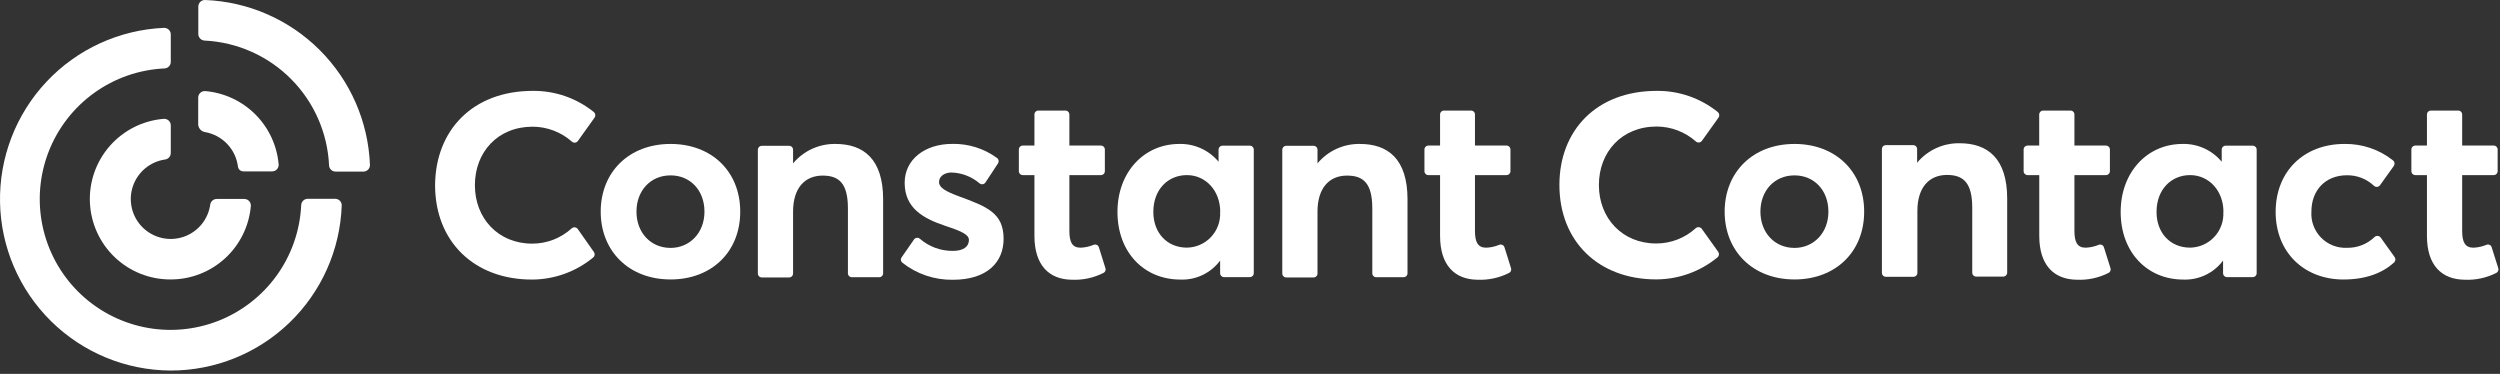
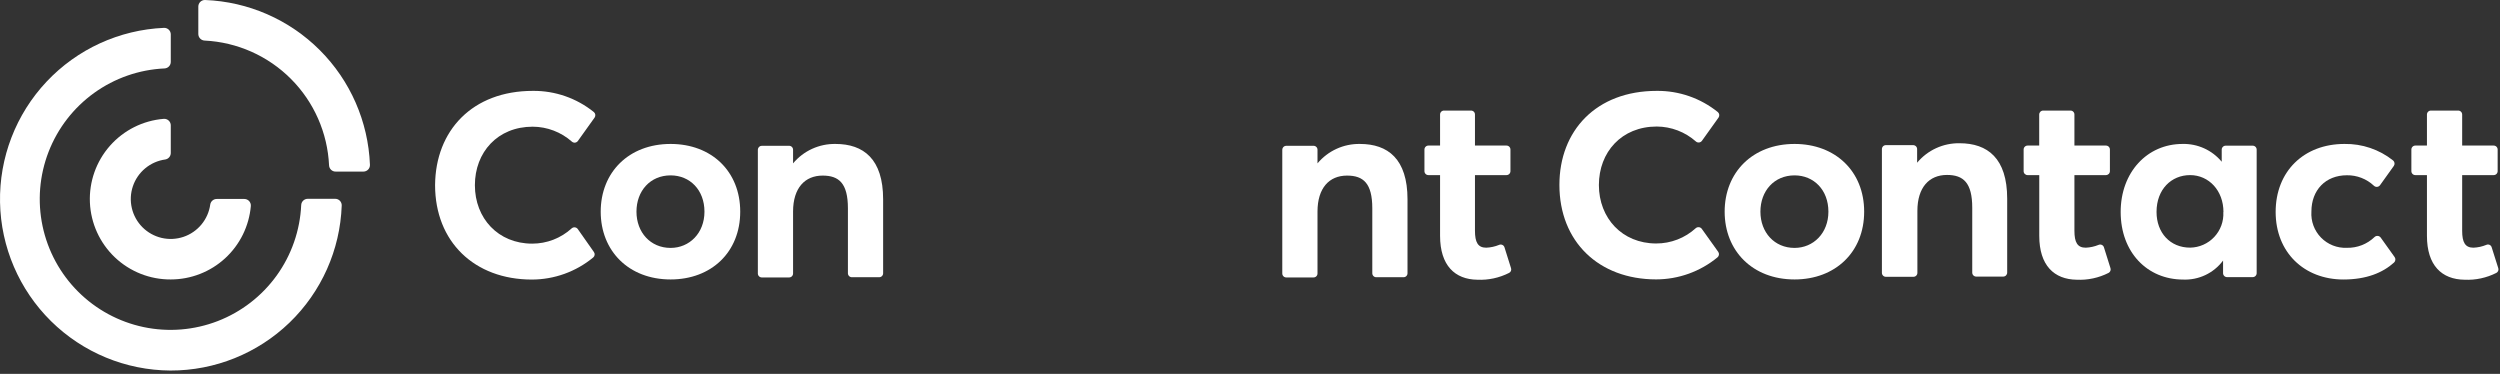
<svg xmlns="http://www.w3.org/2000/svg" width="555" height="83" viewBox="0 0 555 83" fill="none">
  <rect x="0" y="0" width="555" height="83" fill="#333333" stroke="none" />
  <path d="M133.358 46.991C133.358 38.272 139.567 31.956 148.873 31.956C157.952 31.956 164.329 38.032 164.329 46.991C164.329 55.949 157.952 62.038 148.873 62.038C139.567 62.038 133.358 55.697 133.358 46.991ZM156.391 46.991C156.391 42.187 153.173 38.933 148.873 38.933C144.346 38.933 141.296 42.391 141.296 46.991C141.296 51.59 144.406 55.036 148.873 55.036C153.052 55.036 156.391 51.758 156.391 46.991Z" fill="white" />
-   <path d="M200.162 57.126L202.912 53.163C202.981 53.064 203.07 52.98 203.172 52.917C203.275 52.853 203.39 52.812 203.509 52.795C203.629 52.778 203.751 52.786 203.867 52.819C203.983 52.851 204.091 52.907 204.185 52.983C206.232 54.769 208.866 55.736 211.582 55.697C213.852 55.697 215.101 54.748 215.101 53.295C215.101 52.094 213.612 51.386 209.853 50.137C205.05 48.528 200.835 46.258 200.835 40.59C200.835 35.342 205.374 31.944 211.402 31.944C214.965 31.869 218.454 32.966 221.333 35.066C221.52 35.197 221.649 35.396 221.691 35.62C221.734 35.844 221.687 36.076 221.562 36.267L218.764 40.518C218.694 40.621 218.603 40.708 218.497 40.774C218.391 40.84 218.273 40.883 218.149 40.9C218.026 40.917 217.9 40.907 217.781 40.873C217.661 40.838 217.55 40.778 217.455 40.698C215.712 39.21 213.513 38.362 211.222 38.296C210.021 38.296 208.472 38.897 208.472 40.446C208.472 41.647 209.913 42.475 212.771 43.544C219.1 45.874 222.799 47.255 222.799 53.031C222.799 58.171 219.196 62.11 211.522 62.11C207.474 62.169 203.528 60.838 200.342 58.339C200.16 58.2 200.039 57.996 200.005 57.769C199.971 57.542 200.028 57.312 200.162 57.126Z" fill="white" />
-   <path d="M229.644 52.358V38.873H227.062C226.829 38.873 226.606 38.78 226.442 38.616C226.278 38.452 226.185 38.229 226.185 37.996V33.193C226.185 32.96 226.278 32.737 226.442 32.573C226.606 32.408 226.829 32.316 227.062 32.316H229.644V25.423C229.642 25.308 229.664 25.193 229.707 25.086C229.751 24.979 229.815 24.881 229.897 24.8C229.979 24.718 230.076 24.653 230.183 24.61C230.29 24.567 230.405 24.545 230.52 24.547H236.525C236.64 24.547 236.754 24.569 236.86 24.613C236.966 24.657 237.063 24.722 237.144 24.803C237.226 24.885 237.29 24.981 237.335 25.087C237.379 25.194 237.401 25.308 237.401 25.423V32.316H244.402C244.635 32.316 244.858 32.408 245.022 32.573C245.187 32.737 245.279 32.96 245.279 33.193V37.996C245.279 38.229 245.187 38.452 245.022 38.616C244.858 38.78 244.635 38.873 244.402 38.873H237.401V51.23C237.401 53.8 238.05 54.988 239.899 54.988C240.881 54.947 241.848 54.736 242.757 54.364C242.871 54.31 242.995 54.282 243.121 54.282C243.247 54.282 243.372 54.309 243.486 54.361C243.6 54.414 243.702 54.491 243.783 54.587C243.865 54.682 243.924 54.795 243.958 54.916L245.411 59.552C245.476 59.747 245.468 59.959 245.388 60.149C245.309 60.339 245.163 60.493 244.979 60.584C242.799 61.69 240.371 62.212 237.93 62.098C232.922 62.038 229.644 58.915 229.644 52.358Z" fill="white" />
  <path d="M319.696 52.358V38.873H317.102C316.87 38.873 316.647 38.78 316.483 38.616C316.318 38.452 316.226 38.229 316.226 37.996V33.193C316.226 32.96 316.318 32.737 316.483 32.573C316.647 32.408 316.87 32.316 317.102 32.316H319.696V25.423C319.695 25.308 319.716 25.193 319.76 25.086C319.803 24.979 319.868 24.881 319.949 24.8C320.031 24.718 320.128 24.653 320.236 24.61C320.343 24.567 320.457 24.545 320.573 24.547H326.577C326.692 24.547 326.805 24.569 326.911 24.613C327.017 24.657 327.112 24.722 327.193 24.804C327.273 24.885 327.337 24.982 327.38 25.089C327.422 25.195 327.443 25.308 327.442 25.423V32.316H334.443C334.675 32.316 334.898 32.408 335.063 32.573C335.227 32.737 335.32 32.96 335.32 33.193V37.996C335.32 38.229 335.227 38.452 335.063 38.616C334.898 38.78 334.675 38.873 334.443 38.873H327.442V51.23C327.442 53.8 328.102 54.988 329.952 54.988C330.929 54.947 331.893 54.736 332.798 54.364C332.912 54.312 333.036 54.286 333.161 54.287C333.286 54.287 333.41 54.315 333.524 54.367C333.638 54.419 333.739 54.495 333.821 54.59C333.903 54.685 333.963 54.796 333.999 54.916L335.452 59.552C335.516 59.747 335.508 59.959 335.429 60.149C335.349 60.339 335.204 60.493 335.019 60.584C332.84 61.69 330.411 62.212 327.97 62.098C322.975 62.038 319.696 58.915 319.696 52.358Z" fill="white" />
  <path d="M169.12 32.364H175.184C175.417 32.364 175.64 32.456 175.804 32.621C175.969 32.785 176.061 33.008 176.061 33.241V36.267C177.211 34.89 178.654 33.788 180.285 33.042C181.917 32.296 183.694 31.925 185.488 31.956C191.696 31.956 196.055 35.294 196.055 44.241V60.669C196.055 60.784 196.033 60.898 195.989 61.004C195.945 61.111 195.88 61.207 195.799 61.288C195.717 61.37 195.621 61.434 195.514 61.478C195.408 61.523 195.294 61.545 195.179 61.545H189.114C188.882 61.545 188.659 61.453 188.495 61.288C188.33 61.124 188.238 60.901 188.238 60.669V46.258C188.238 40.71 186.268 38.981 182.63 38.981C178.691 38.981 176.061 41.719 176.061 46.979V60.717C176.061 60.949 175.969 61.172 175.804 61.336C175.64 61.501 175.417 61.593 175.184 61.593H169.12C168.888 61.593 168.665 61.501 168.5 61.336C168.336 61.172 168.243 60.949 168.243 60.717V33.217C168.25 32.989 168.345 32.772 168.509 32.612C168.672 32.453 168.892 32.364 169.12 32.364Z" fill="white" />
  <path d="M285.508 32.364H291.608C291.841 32.364 292.064 32.456 292.228 32.621C292.393 32.785 292.485 33.008 292.485 33.241V36.267C293.634 34.89 295.078 33.788 296.709 33.042C298.34 32.296 300.118 31.925 301.912 31.956C308.12 31.956 312.467 35.294 312.467 44.241V60.669C312.467 60.901 312.375 61.124 312.211 61.288C312.046 61.453 311.823 61.545 311.591 61.545H305.526C305.294 61.545 305.071 61.453 304.906 61.288C304.742 61.124 304.65 60.901 304.65 60.669V46.258C304.65 40.71 302.692 38.981 299.042 38.981C295.103 38.981 292.485 41.719 292.485 46.979V60.717C292.485 60.949 292.393 61.172 292.228 61.336C292.064 61.501 291.841 61.593 291.608 61.593H285.544C285.311 61.593 285.088 61.501 284.924 61.336C284.76 61.172 284.667 60.949 284.667 60.717V33.217C284.673 32.995 284.763 32.783 284.919 32.625C285.075 32.466 285.286 32.373 285.508 32.364Z" fill="white" />
-   <path d="M248.077 47.051C248.077 38.212 253.985 31.956 261.803 31.956C263.46 31.913 265.105 32.247 266.615 32.931C268.125 33.615 269.461 34.633 270.521 35.907V33.217C270.521 33.102 270.544 32.987 270.588 32.881C270.632 32.775 270.696 32.678 270.778 32.597C270.859 32.515 270.956 32.451 271.062 32.407C271.169 32.363 271.283 32.34 271.398 32.34H277.462C277.695 32.34 277.918 32.432 278.082 32.597C278.246 32.761 278.339 32.984 278.339 33.217V60.644C278.339 60.877 278.246 61.1 278.082 61.264C277.918 61.429 277.695 61.521 277.462 61.521H271.746C271.514 61.521 271.291 61.429 271.126 61.264C270.962 61.1 270.869 60.877 270.869 60.644V57.846C269.846 59.222 268.5 60.326 266.951 61.061C265.402 61.796 263.696 62.139 261.983 62.062C253.985 62.038 248.077 56.033 248.077 47.051ZM270.893 47.051C270.893 42.331 267.675 38.873 263.496 38.873C259.317 38.873 256.039 42.031 256.039 47.051C256.039 51.698 259.089 54.976 263.496 54.976C264.502 54.962 265.495 54.744 266.415 54.337C267.335 53.931 268.164 53.343 268.852 52.608C269.54 51.874 270.074 51.01 270.42 50.065C270.767 49.12 270.919 48.115 270.869 47.111L270.893 47.051Z" fill="white" />
  <path d="M118.287 20.175C123.216 20.124 128.009 21.788 131.845 24.883C132.015 25.028 132.126 25.23 132.157 25.451C132.188 25.673 132.137 25.898 132.013 26.084L128.29 31.295C128.217 31.397 128.124 31.482 128.016 31.546C127.909 31.61 127.789 31.65 127.664 31.665C127.54 31.679 127.414 31.668 127.295 31.631C127.175 31.595 127.064 31.533 126.97 31.451C124.568 29.322 121.473 28.139 118.263 28.125C110.47 28.125 105.426 33.793 105.426 41.118C105.426 48.444 110.578 54.088 118.143 54.088C121.391 54.093 124.524 52.88 126.921 50.689C127.016 50.607 127.127 50.544 127.247 50.507C127.368 50.469 127.494 50.456 127.62 50.47C127.745 50.483 127.866 50.523 127.975 50.585C128.084 50.648 128.179 50.732 128.254 50.833L131.857 55.961C131.986 56.145 132.041 56.372 132.01 56.595C131.978 56.818 131.864 57.02 131.689 57.162C127.858 60.321 123.049 62.053 118.083 62.062C105.306 62.062 96.588 53.656 96.588 41.094C96.672 28.99 104.862 20.175 118.287 20.175Z" fill="white" />
  <path d="M505.194 47.051C505.194 38.032 511.463 31.956 520.469 31.956C524.389 31.888 528.211 33.187 531.277 35.63C531.445 35.777 531.554 35.98 531.583 36.201C531.612 36.423 531.559 36.647 531.433 36.831L528.371 41.106C528.296 41.212 528.2 41.3 528.088 41.365C527.976 41.43 527.852 41.471 527.723 41.483C527.594 41.496 527.464 41.48 527.342 41.438C527.22 41.396 527.108 41.328 527.014 41.239C525.391 39.711 523.238 38.876 521.01 38.909C516.29 38.909 513.132 42.187 513.132 46.967C513.062 48.027 513.216 49.09 513.585 50.087C513.953 51.084 514.528 51.992 515.272 52.751C516.015 53.511 516.911 54.105 517.899 54.494C518.888 54.884 519.948 55.06 521.01 55.013C522.142 55.038 523.269 54.839 524.324 54.427C525.38 54.015 526.343 53.398 527.158 52.611C527.253 52.523 527.365 52.457 527.487 52.416C527.609 52.375 527.738 52.36 527.866 52.372C527.994 52.385 528.119 52.424 528.23 52.488C528.342 52.552 528.439 52.639 528.515 52.743L531.613 57.078C531.739 57.261 531.795 57.483 531.771 57.703C531.746 57.923 531.644 58.128 531.481 58.279C528.971 60.548 525.345 62.05 520.229 62.05C511.523 62.038 505.194 56.033 505.194 47.051Z" fill="white" />
  <path d="M452.716 52.358V38.873H450.122C449.89 38.873 449.667 38.78 449.502 38.616C449.338 38.452 449.246 38.229 449.246 37.996V33.193C449.246 32.96 449.338 32.737 449.502 32.573C449.667 32.408 449.89 32.316 450.122 32.316H452.704V25.423C452.704 25.308 452.727 25.194 452.771 25.087C452.815 24.981 452.88 24.885 452.961 24.803C453.042 24.722 453.139 24.657 453.245 24.613C453.352 24.569 453.466 24.547 453.581 24.547H459.645C459.761 24.545 459.875 24.567 459.983 24.61C460.09 24.653 460.187 24.718 460.269 24.8C460.35 24.881 460.415 24.979 460.458 25.086C460.502 25.193 460.523 25.308 460.522 25.423V32.316H467.523C467.755 32.316 467.978 32.408 468.143 32.573C468.307 32.737 468.399 32.96 468.399 33.193V37.996C468.399 38.229 468.307 38.452 468.143 38.616C467.978 38.78 467.755 38.873 467.523 38.873H460.522V51.23C460.522 53.8 461.182 54.988 463.032 54.988C464.009 54.947 464.973 54.736 465.878 54.364C465.992 54.312 466.116 54.286 466.241 54.287C466.366 54.287 466.49 54.315 466.604 54.367C466.718 54.419 466.819 54.495 466.901 54.59C466.983 54.685 467.043 54.796 467.078 54.916L468.532 59.552C468.591 59.747 468.581 59.957 468.502 60.146C468.423 60.335 468.28 60.49 468.099 60.584C465.92 61.69 463.491 62.212 461.05 62.098C456.006 62.038 452.716 58.915 452.716 52.358Z" fill="white" />
  <path d="M538.782 52.358V38.873H536.201C535.968 38.873 535.745 38.781 535.581 38.616C535.416 38.452 535.324 38.229 535.324 37.996V33.193C535.324 32.96 535.416 32.737 535.581 32.573C535.745 32.408 535.968 32.316 536.201 32.316H538.782V25.423C538.782 25.308 538.805 25.194 538.849 25.088C538.893 24.981 538.958 24.885 539.039 24.803C539.121 24.722 539.217 24.657 539.324 24.613C539.43 24.569 539.544 24.547 539.659 24.547H545.723C545.838 24.547 545.952 24.569 546.059 24.613C546.165 24.657 546.262 24.722 546.343 24.803C546.425 24.885 546.489 24.981 546.533 25.088C546.577 25.194 546.6 25.308 546.6 25.423V32.316H553.601C553.834 32.316 554.057 32.408 554.221 32.573C554.385 32.737 554.478 32.96 554.478 33.193V37.996C554.478 38.229 554.385 38.452 554.221 38.616C554.057 38.781 553.834 38.873 553.601 38.873H546.6V51.23C546.6 53.8 547.26 54.988 549.11 54.988C550.087 54.946 551.05 54.734 551.956 54.364C552.069 54.308 552.194 54.279 552.321 54.277C552.447 54.276 552.573 54.302 552.687 54.355C552.802 54.408 552.904 54.486 552.985 54.583C553.067 54.68 553.125 54.794 553.157 54.916L554.622 59.552C554.681 59.747 554.671 59.958 554.592 60.146C554.513 60.335 554.371 60.49 554.189 60.584C552.01 61.69 549.581 62.212 547.14 62.098C542.061 62.038 538.782 58.915 538.782 52.358Z" fill="white" />
  <path d="M382.874 46.991C382.874 38.272 389.082 31.956 398.389 31.956C407.456 31.956 413.844 38.032 413.844 46.991C413.844 55.949 407.456 62.038 398.389 62.038C389.082 62.038 382.874 55.697 382.874 46.991ZM405.906 46.991C405.906 42.187 402.688 38.933 398.389 38.933C393.862 38.933 390.812 42.391 390.812 46.991C390.812 51.59 393.922 55.036 398.389 55.036C402.568 55.036 405.906 51.758 405.906 46.991Z" fill="white" />
  <path d="M418.66 32.22H424.724C424.957 32.22 425.18 32.312 425.344 32.477C425.509 32.641 425.601 32.864 425.601 33.097V36.123C426.749 34.744 428.192 33.639 429.824 32.891C431.455 32.143 433.233 31.77 435.028 31.8C441.236 31.8 445.595 35.138 445.595 44.097V60.524C445.595 60.64 445.573 60.754 445.529 60.86C445.485 60.966 445.42 61.063 445.339 61.144C445.257 61.226 445.161 61.29 445.054 61.334C444.948 61.378 444.834 61.401 444.719 61.401H438.714C438.482 61.401 438.259 61.309 438.095 61.144C437.93 60.98 437.838 60.757 437.838 60.524V46.114C437.838 40.566 435.868 38.837 432.23 38.837C428.291 38.837 425.661 41.575 425.661 46.822V60.572C425.661 60.805 425.569 61.028 425.404 61.192C425.24 61.357 425.017 61.449 424.784 61.449H418.66C418.427 61.449 418.204 61.357 418.04 61.192C417.876 61.028 417.783 60.805 417.783 60.572V33.097C417.783 32.864 417.876 32.641 418.04 32.477C418.204 32.312 418.427 32.22 418.66 32.22Z" fill="white" />
  <path d="M470.789 47.051C470.789 38.212 476.697 31.956 484.515 31.956C486.17 31.913 487.814 32.247 489.322 32.931C490.83 33.615 492.163 34.633 493.221 35.907V33.217C493.221 32.984 493.314 32.761 493.478 32.597C493.642 32.432 493.865 32.34 494.098 32.34H500.102C500.335 32.34 500.558 32.432 500.722 32.597C500.886 32.761 500.979 32.984 500.979 33.217V60.644C500.979 60.877 500.886 61.1 500.722 61.264C500.558 61.429 500.335 61.521 500.102 61.521H494.398C494.166 61.521 493.943 61.429 493.778 61.264C493.614 61.1 493.521 60.877 493.521 60.644V57.846C492.495 59.222 491.148 60.326 489.597 61.061C488.045 61.795 486.338 62.139 484.623 62.062C476.697 62.038 470.789 56.033 470.789 47.051ZM493.606 47.051C493.606 42.331 490.375 38.873 486.208 38.873C482.041 38.873 478.751 42.031 478.751 47.051C478.751 51.698 481.789 54.976 486.208 54.976C487.214 54.962 488.207 54.744 489.127 54.337C490.047 53.931 490.876 53.343 491.564 52.608C492.252 51.874 492.786 51.009 493.132 50.065C493.479 49.12 493.632 48.115 493.581 47.111L493.606 47.051Z" fill="white" />
  <path d="M367.791 20.175C372.723 20.124 377.52 21.788 381.361 24.883C381.531 25.028 381.642 25.23 381.673 25.451C381.704 25.673 381.653 25.898 381.529 26.084L377.83 31.259C377.756 31.361 377.662 31.447 377.553 31.511C377.444 31.574 377.323 31.615 377.198 31.629C377.073 31.644 376.946 31.633 376.825 31.596C376.705 31.559 376.593 31.498 376.497 31.415C374.096 29.286 371.001 28.103 367.791 28.089C360.01 28.089 354.954 33.757 354.954 41.082C354.954 48.408 360.118 54.052 367.671 54.052C370.923 54.06 374.06 52.847 376.461 50.653C376.556 50.571 376.667 50.508 376.787 50.471C376.908 50.433 377.034 50.42 377.159 50.434C377.285 50.447 377.406 50.486 377.515 50.549C377.624 50.612 377.719 50.696 377.794 50.797L381.457 55.925C381.584 56.11 381.636 56.336 381.605 56.558C381.574 56.78 381.461 56.983 381.289 57.126C377.454 60.287 372.641 62.018 367.671 62.026C354.906 62.026 346.188 53.619 346.188 41.058C346.188 28.99 354.365 20.175 367.791 20.175Z" fill="white" />
  <path d="M37.853 82.26C27.92 82.207 18.402 78.273 11.33 71.297C4.259 64.321 0.195 54.857 0.007 44.926C-0.181 34.995 3.521 25.383 10.323 18.145C17.126 10.906 26.488 6.614 36.412 6.185C36.607 6.179 36.801 6.212 36.983 6.282C37.165 6.352 37.331 6.458 37.471 6.594C37.611 6.729 37.722 6.891 37.798 7.071C37.874 7.25 37.913 7.443 37.913 7.638V13.739C37.914 14.114 37.769 14.475 37.509 14.746C37.25 15.016 36.895 15.176 36.52 15.192C30.898 15.451 25.471 17.34 20.902 20.627C16.333 23.915 12.818 28.459 10.784 33.708C8.751 38.957 8.287 44.683 9.449 50.191C10.61 55.699 13.348 60.75 17.328 64.73C21.308 68.71 26.36 71.448 31.867 72.609C37.375 73.771 43.101 73.307 48.35 71.274C53.599 69.24 58.143 65.725 61.431 61.156C64.718 56.587 66.606 51.16 66.866 45.538C66.879 45.163 67.036 44.807 67.304 44.545C67.573 44.283 67.932 44.136 68.307 44.133H74.408C74.603 44.131 74.797 44.169 74.977 44.244C75.157 44.32 75.32 44.431 75.456 44.571C75.592 44.712 75.698 44.878 75.768 45.061C75.837 45.244 75.869 45.438 75.861 45.634C75.512 55.476 71.353 64.797 64.262 71.631C57.17 78.464 47.701 82.276 37.853 82.26Z" fill="white" />
  <path d="M37.913 62.038C33.294 62.067 28.843 60.305 25.495 57.123C22.147 53.94 20.163 49.583 19.959 44.968C19.756 40.353 21.349 35.839 24.403 32.373C27.458 28.908 31.736 26.761 36.34 26.384C36.541 26.367 36.743 26.392 36.933 26.458C37.124 26.523 37.298 26.628 37.446 26.764C37.594 26.901 37.712 27.067 37.793 27.252C37.873 27.436 37.914 27.636 37.913 27.837V33.937C37.919 34.284 37.802 34.622 37.582 34.89C37.362 35.158 37.054 35.34 36.713 35.402C35.076 35.623 33.533 36.297 32.259 37.348C30.984 38.399 30.029 39.785 29.5 41.35C28.972 42.915 28.891 44.596 29.268 46.204C29.644 47.813 30.462 49.284 31.63 50.452C32.798 51.62 34.269 52.438 35.878 52.815C37.486 53.191 39.167 53.11 40.733 52.582C42.297 52.053 43.684 51.098 44.734 49.824C45.785 48.549 46.459 47.006 46.68 45.37C46.74 45.029 46.919 44.722 47.185 44.502C47.451 44.281 47.787 44.163 48.133 44.169H54.233C54.435 44.168 54.634 44.209 54.819 44.289C55.003 44.37 55.169 44.488 55.306 44.636C55.442 44.784 55.547 44.958 55.612 45.149C55.678 45.339 55.703 45.541 55.686 45.742C55.299 50.189 53.259 54.329 49.969 57.346C46.678 60.362 42.377 62.036 37.913 62.038Z" fill="white" />
  <path d="M73.051 36.699C72.713 29.476 69.697 22.637 64.59 17.518C59.484 12.398 52.653 9.364 45.431 9.007C45.055 8.992 44.699 8.832 44.437 8.562C44.176 8.291 44.028 7.931 44.026 7.554V1.454C44.026 1.259 44.065 1.066 44.141 0.886C44.217 0.707 44.328 0.545 44.468 0.409C44.608 0.273 44.774 0.168 44.956 0.097C45.138 0.027 45.332 -0.006 45.527 0.001C55.114 0.371 64.208 4.345 70.993 11.128C77.779 17.911 81.755 27.004 82.129 36.591C82.135 36.786 82.103 36.98 82.033 37.162C81.962 37.344 81.856 37.51 81.721 37.65C81.585 37.79 81.423 37.901 81.243 37.977C81.064 38.053 80.871 38.093 80.676 38.092H74.576C74.384 38.102 74.192 38.073 74.011 38.008C73.83 37.944 73.664 37.843 73.522 37.714C73.381 37.584 73.266 37.428 73.185 37.254C73.104 37.08 73.058 36.891 73.051 36.699Z" fill="white" />
-   <path d="M45.599 29.338C45.183 29.287 44.797 29.095 44.506 28.793C44.215 28.491 44.037 28.098 44.002 27.681V21.676C44.001 21.475 44.042 21.276 44.123 21.091C44.203 20.907 44.321 20.741 44.469 20.604C44.617 20.467 44.791 20.363 44.982 20.297C45.172 20.232 45.374 20.207 45.575 20.223C49.766 20.585 53.696 22.412 56.674 25.384C59.652 28.355 61.487 32.281 61.858 36.471C61.877 36.671 61.853 36.873 61.789 37.063C61.725 37.254 61.622 37.428 61.486 37.577C61.35 37.725 61.185 37.843 61.001 37.923C60.817 38.004 60.618 38.045 60.417 38.044H54.029C53.737 38.047 53.455 37.944 53.234 37.754C53.013 37.564 52.869 37.3 52.828 37.011C52.596 35.13 51.77 33.371 50.47 31.991C49.17 30.611 47.464 29.681 45.599 29.338Z" fill="white" />
</svg>